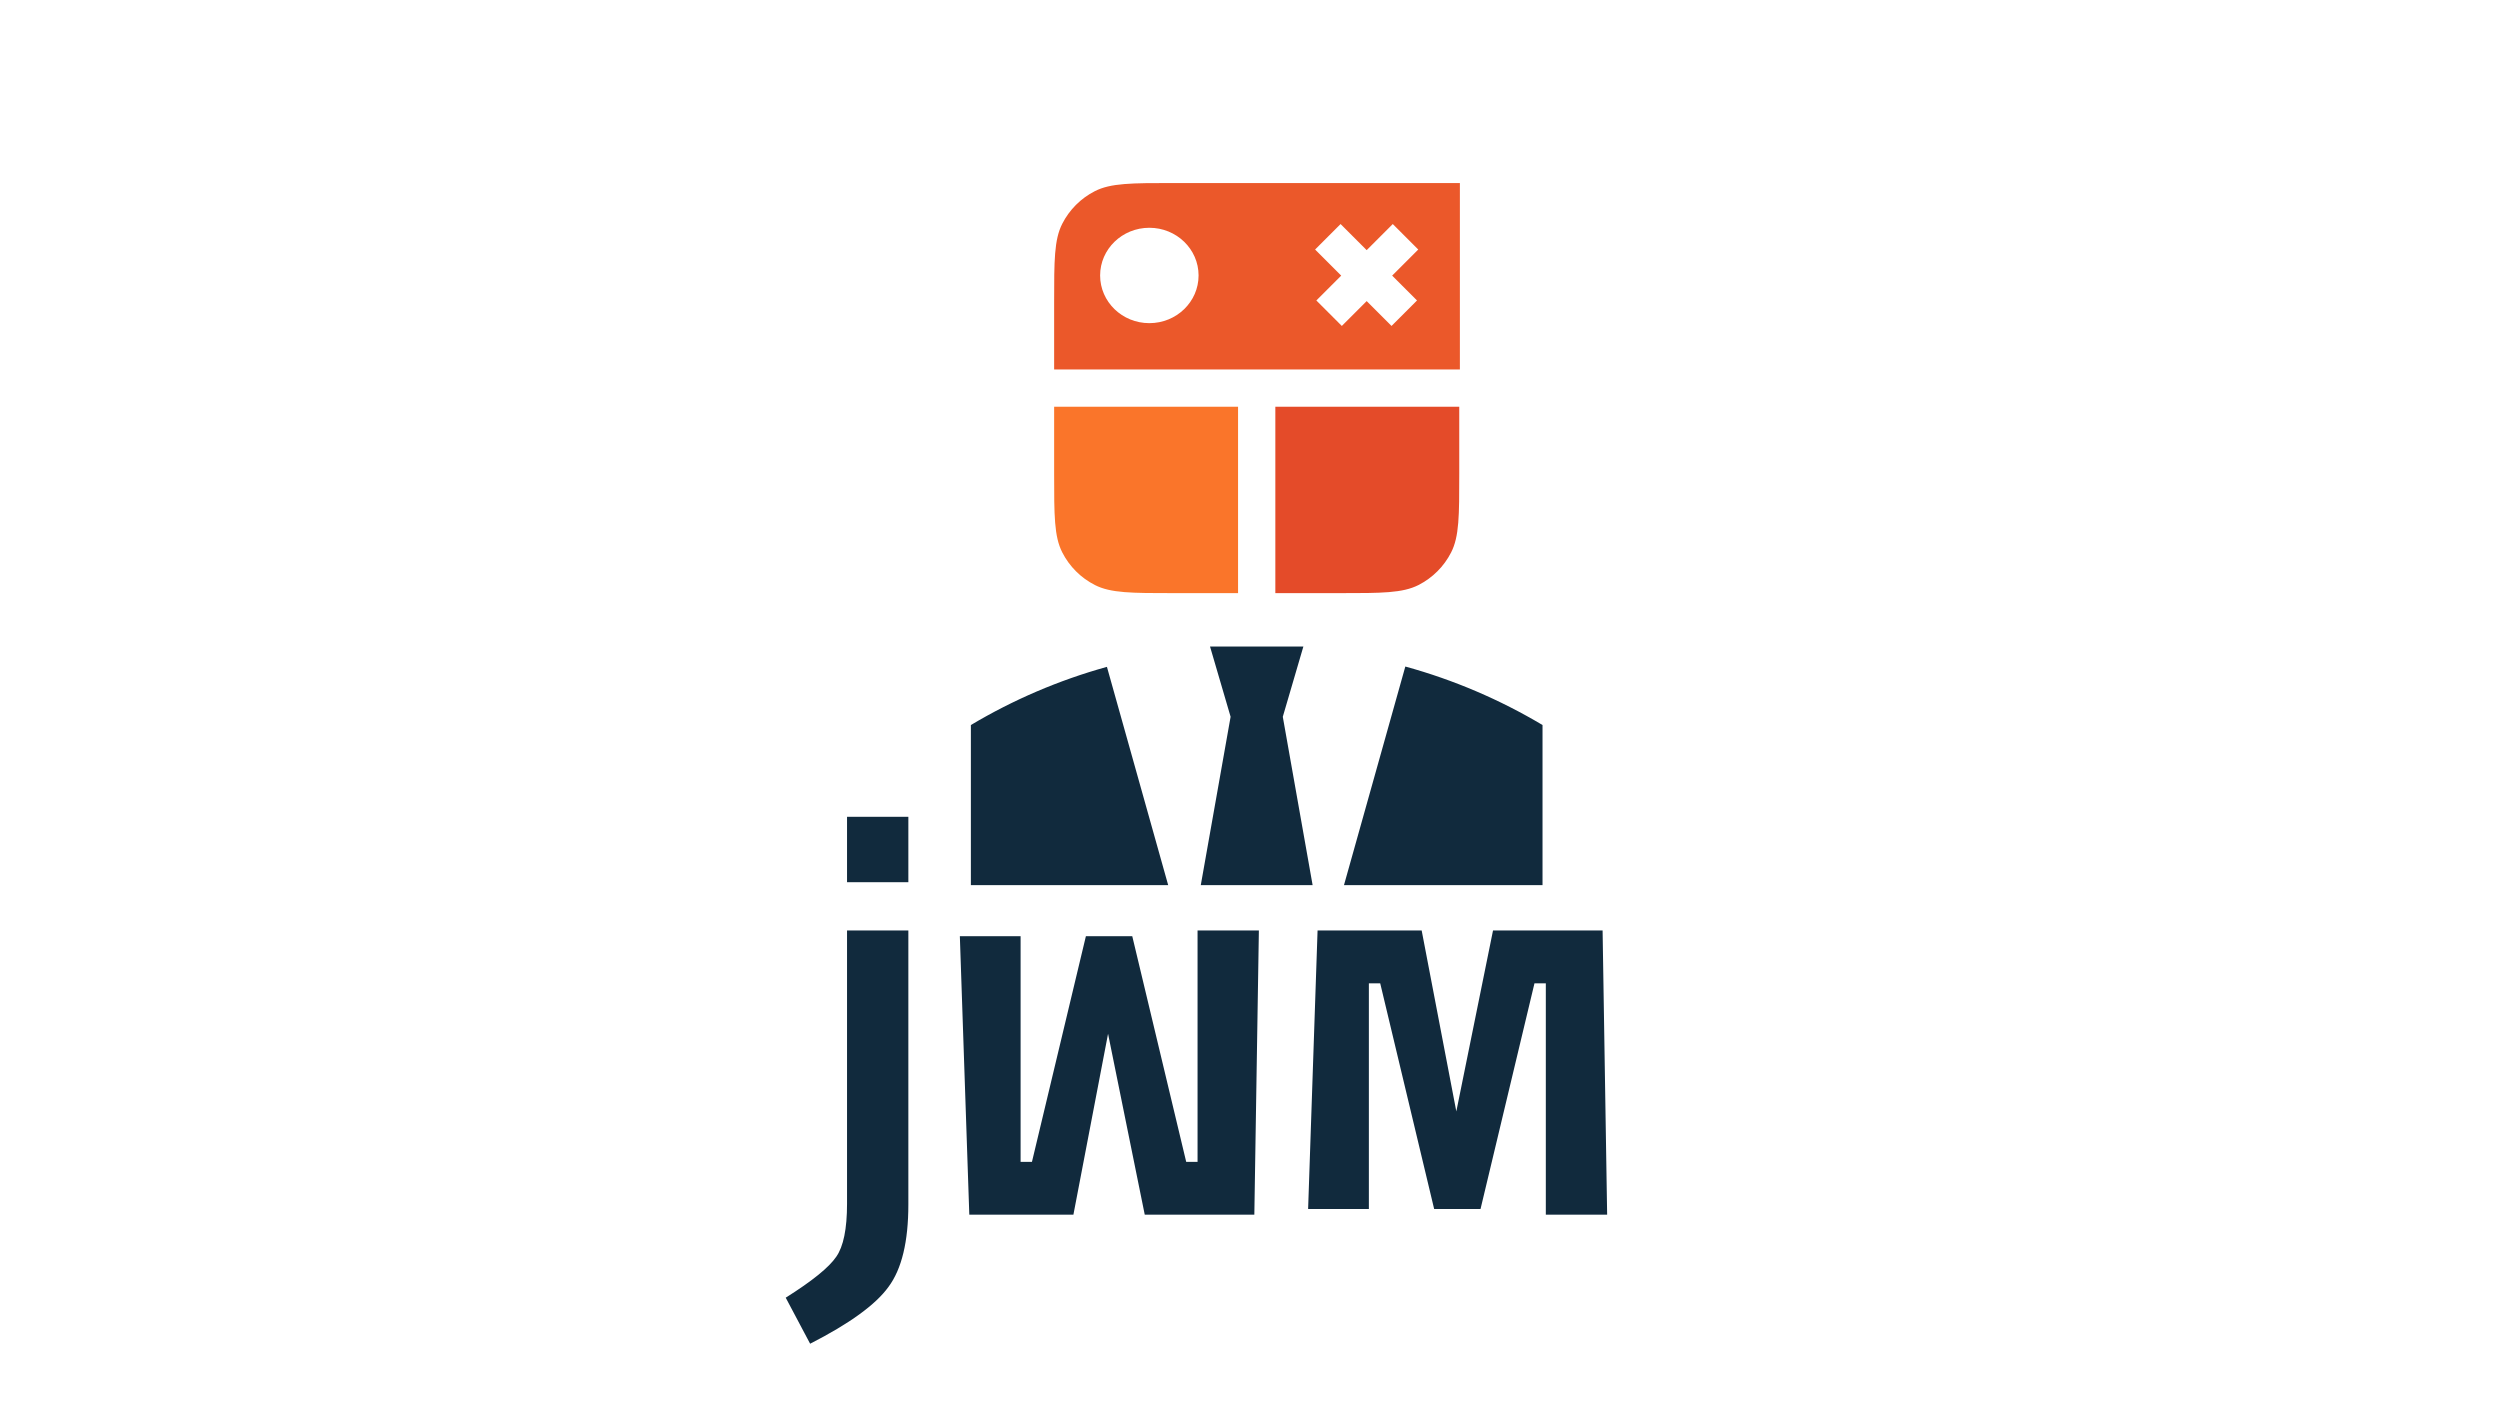
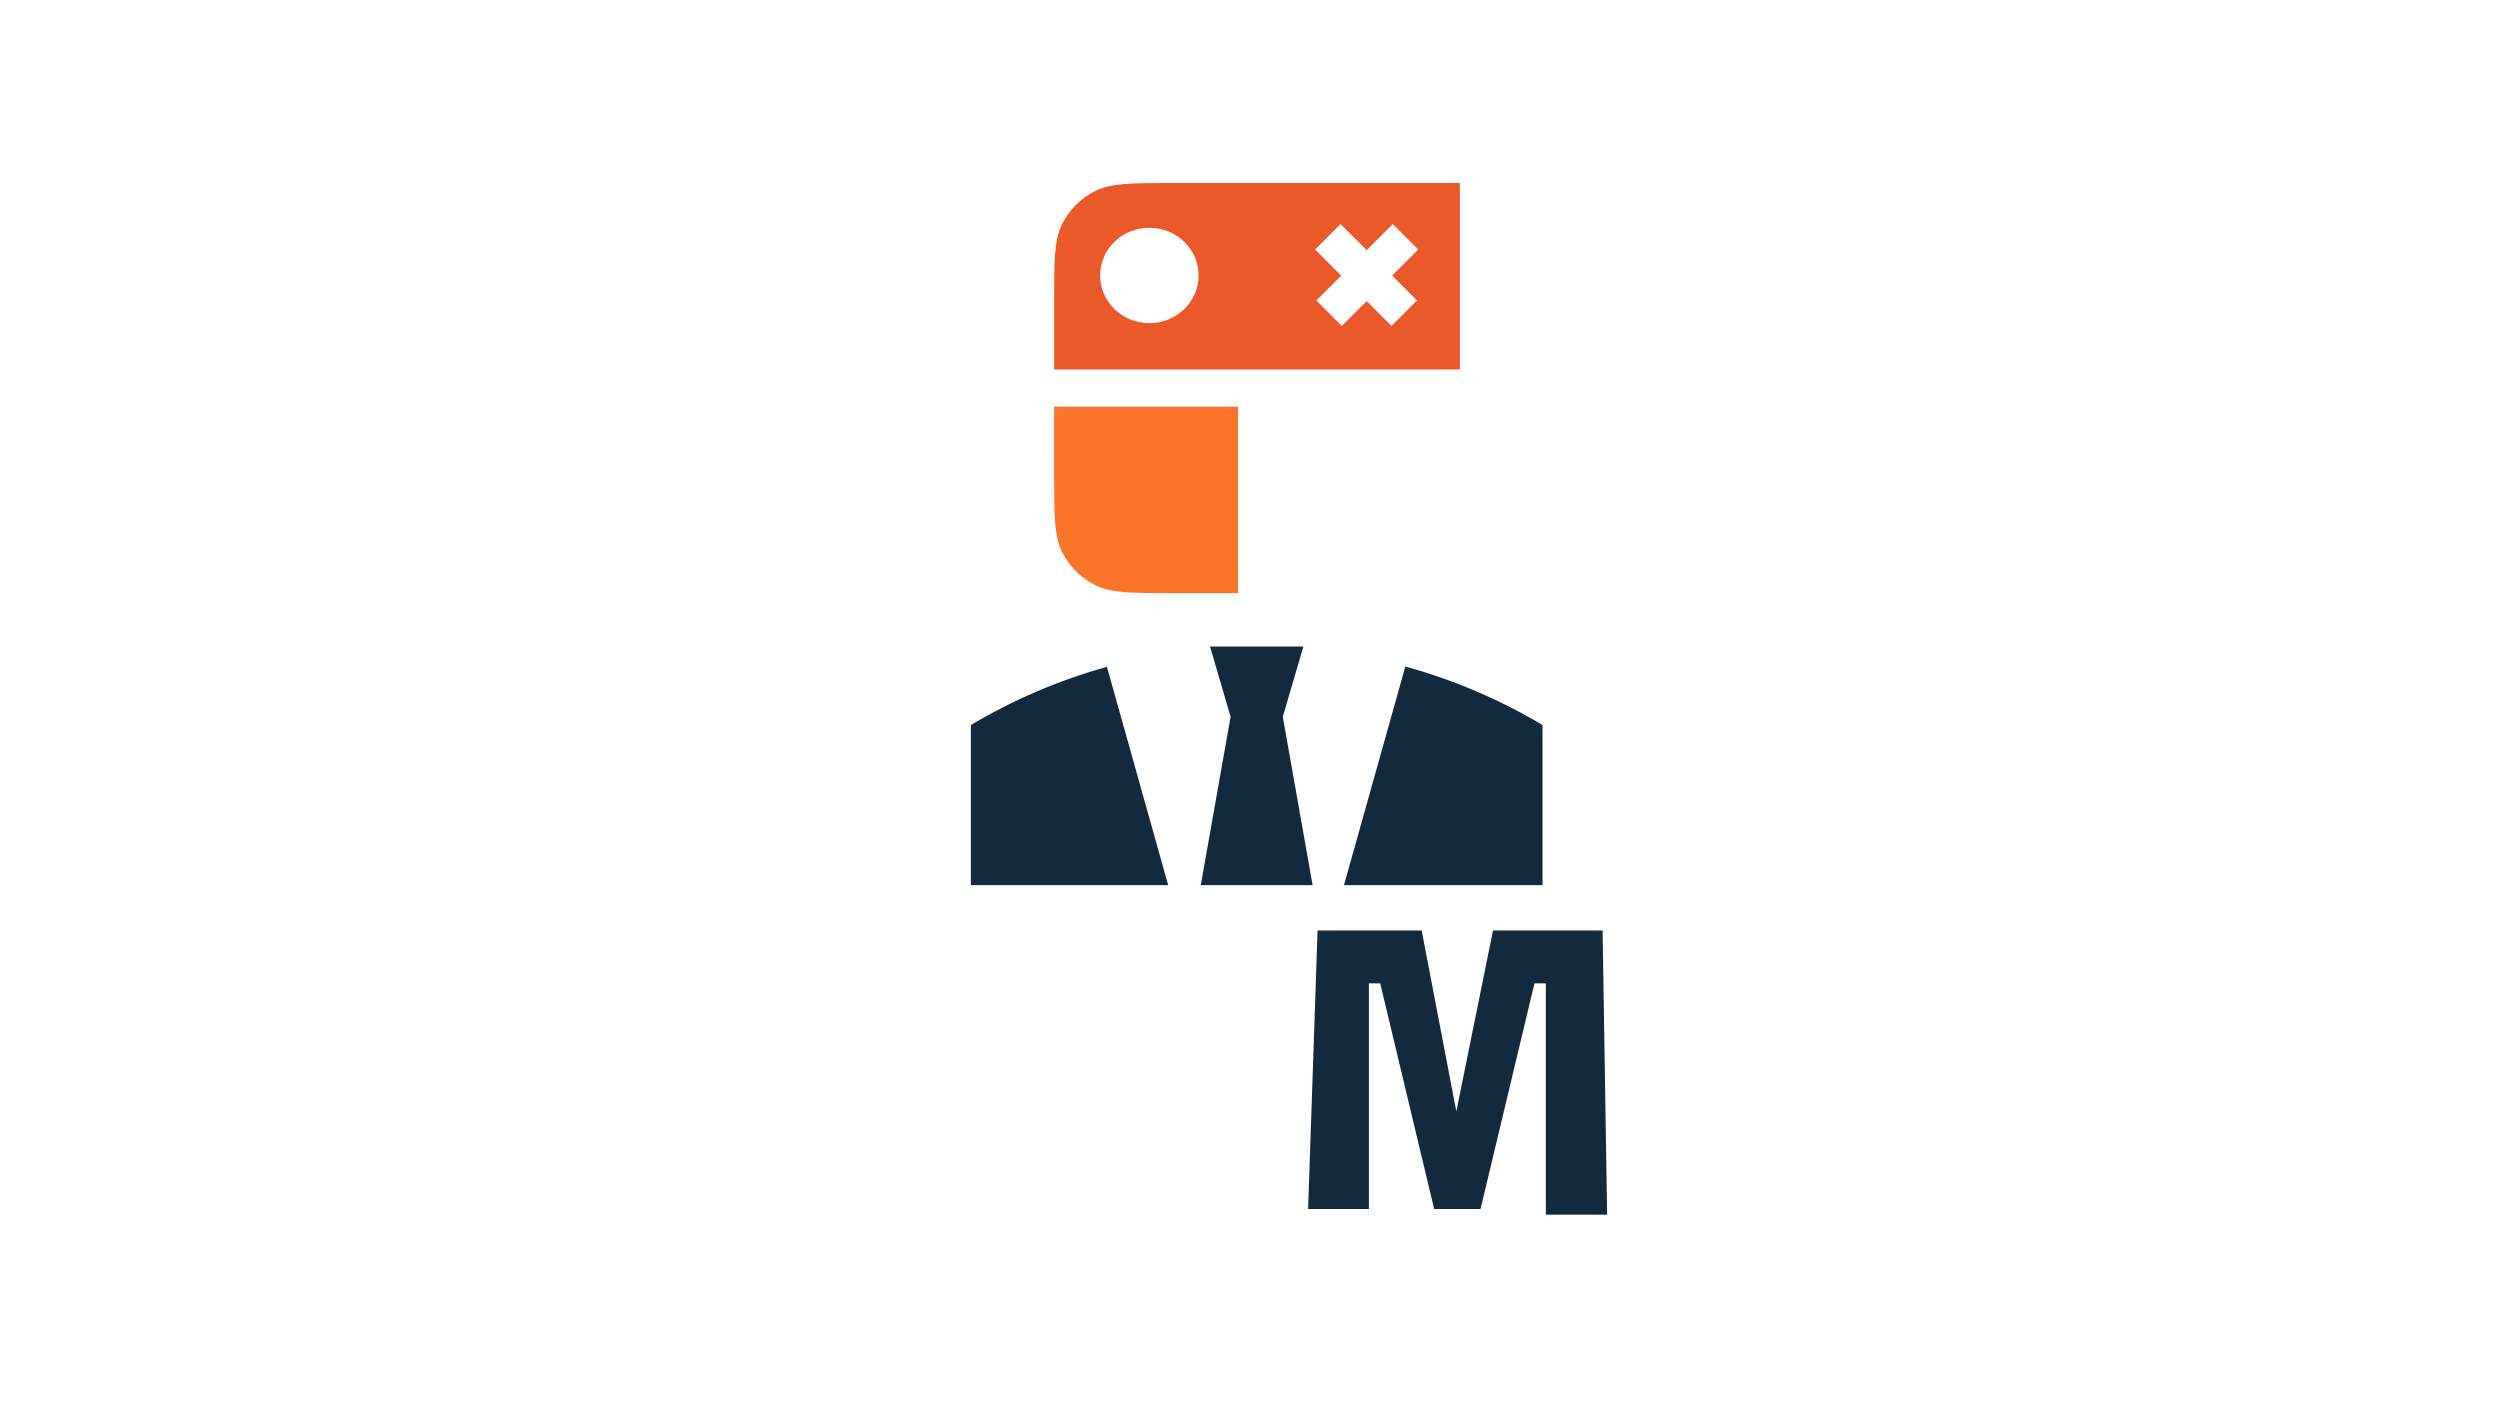
<svg xmlns="http://www.w3.org/2000/svg" width="560" height="315" viewBox="0 0 560 315" fill="none">
-   <rect width="560" height="315" fill="white" />
-   <path d="M189.736 269.673V208.431H203.472V269.8C203.472 278.118 201.988 284.272 199.021 288.262C196.138 292.251 190.287 296.495 181.469 300.994L176 290.681C181.935 286.946 185.708 283.89 187.319 281.514C188.93 279.222 189.736 275.275 189.736 269.673ZM189.736 197.609V182.967H203.472V197.609H189.736Z" fill="#112A3D" />
-   <path d="M215.006 209.704H228.615V260.251H231.158L243.241 209.704H253.626L265.709 260.251H268.252V208.431H281.988L280.971 272.092H256.424L248.204 231.566L240.443 272.092H217.124L215.006 209.704Z" fill="#112A3D" />
  <path d="M293.018 270.819H306.627V220.272H309.17L321.253 270.819H331.638L343.72 220.272H346.264V272.092H360L358.982 208.431H334.436L326.216 248.957L318.455 208.431H295.136L293.018 270.819Z" fill="#112A3D" />
  <path fill-rule="evenodd" clip-rule="evenodd" d="M291.954 144.831H271.047L275.655 160.558L268.974 198.277H294.027L287.346 160.558L291.954 144.831ZM217.477 162.406C226.905 156.788 237.134 152.374 247.951 149.374L261.675 198.277H217.477V162.406ZM345.525 198.277H301.048L314.793 149.303C325.705 152.304 336.022 156.744 345.525 162.406V198.277Z" fill="#112A3D" />
  <path d="M236.127 91.106H277.325V132.861H262.85C253.496 132.861 248.819 132.861 245.247 131.04C242.104 129.439 239.549 126.884 237.948 123.741C236.127 120.168 236.127 115.491 236.127 106.137V91.106Z" fill="#FA752A" />
-   <path d="M326.874 91.106H285.676V132.861H300.151C309.505 132.861 314.182 132.861 317.755 131.04C320.898 129.439 323.453 126.884 325.054 123.741C326.874 120.168 326.874 115.491 326.874 106.137V91.106Z" fill="#E44B29" />
  <path fill-rule="evenodd" clip-rule="evenodd" d="M236.127 82.755H327.014V41H262.85C253.496 41 248.819 41 245.247 42.82C242.104 44.422 239.549 46.977 237.948 50.119C236.127 53.692 236.127 58.369 236.127 67.723V82.755ZM268.481 61.703C268.481 67.603 263.544 72.386 257.454 72.386C251.364 72.386 246.427 67.603 246.427 61.703C246.427 55.804 251.364 51.021 257.454 51.021C263.544 51.021 268.481 55.804 268.481 61.703ZM294.584 55.893L300.29 50.186L306.136 56.032L311.982 50.186L317.688 55.893L311.843 61.738L317.41 67.306L311.704 73.012L306.136 67.445L300.569 73.012L294.862 67.306L300.43 61.738L294.584 55.893Z" fill="#EB582A" />
</svg>